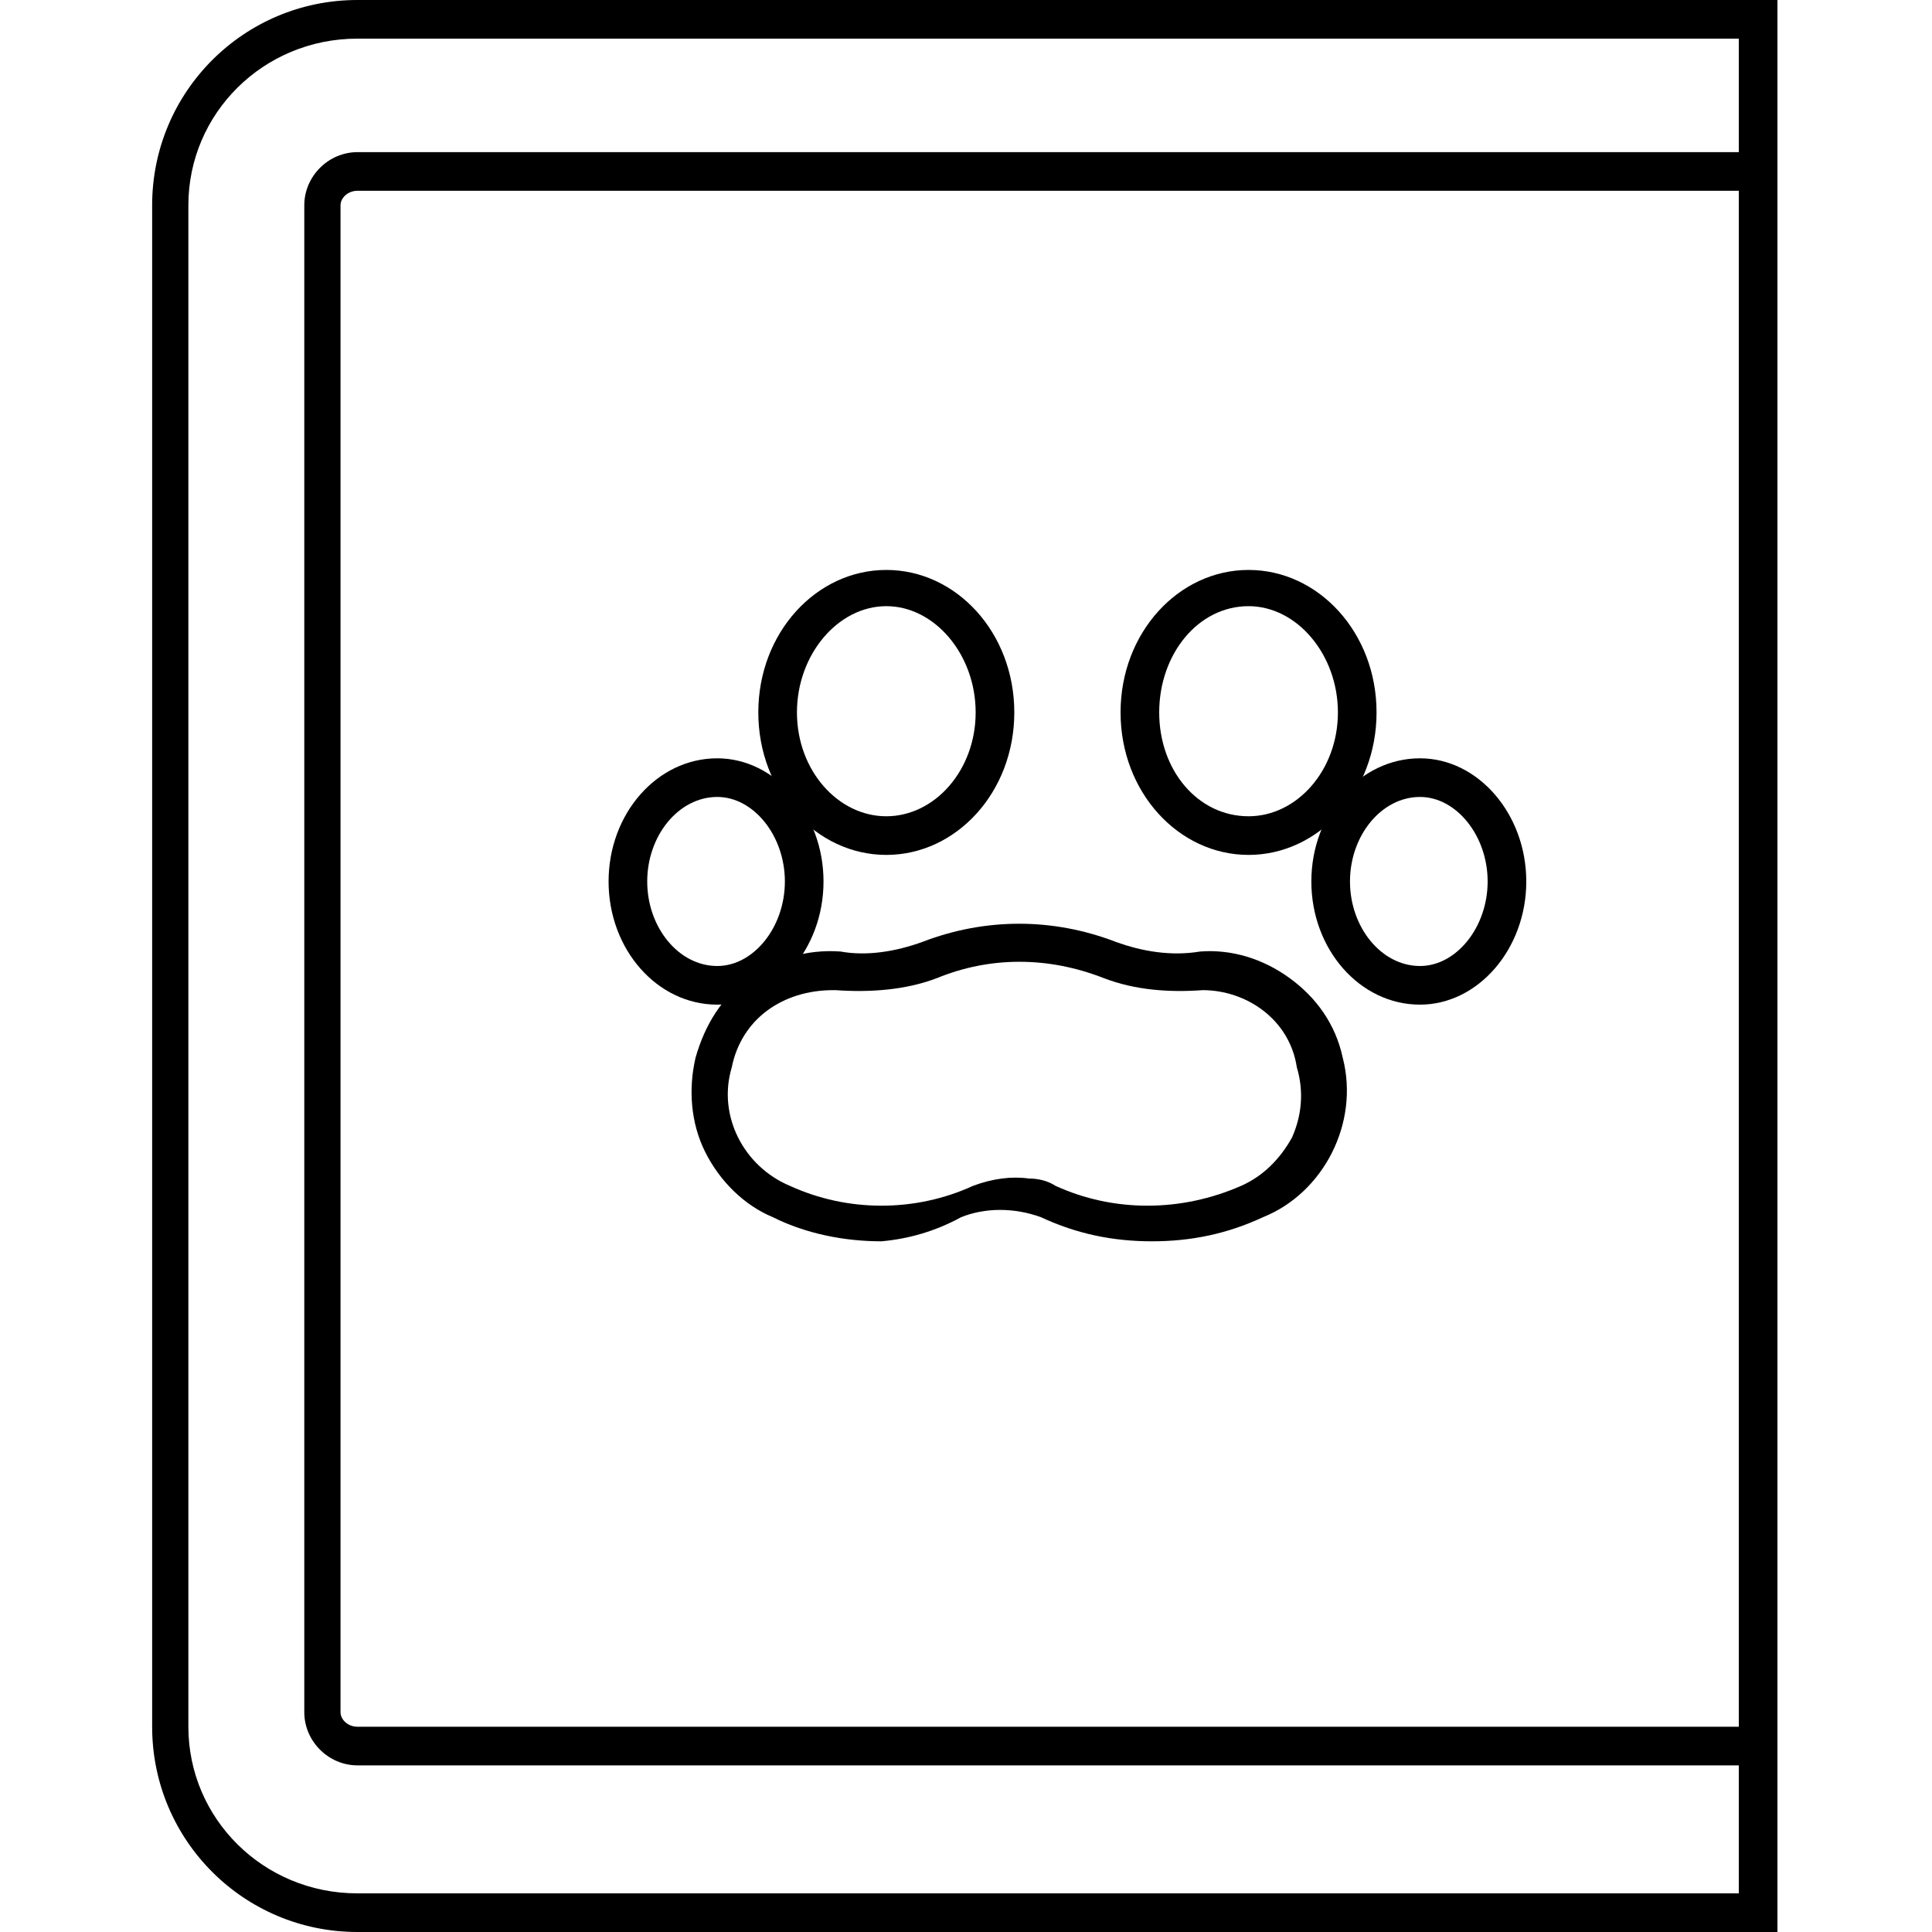
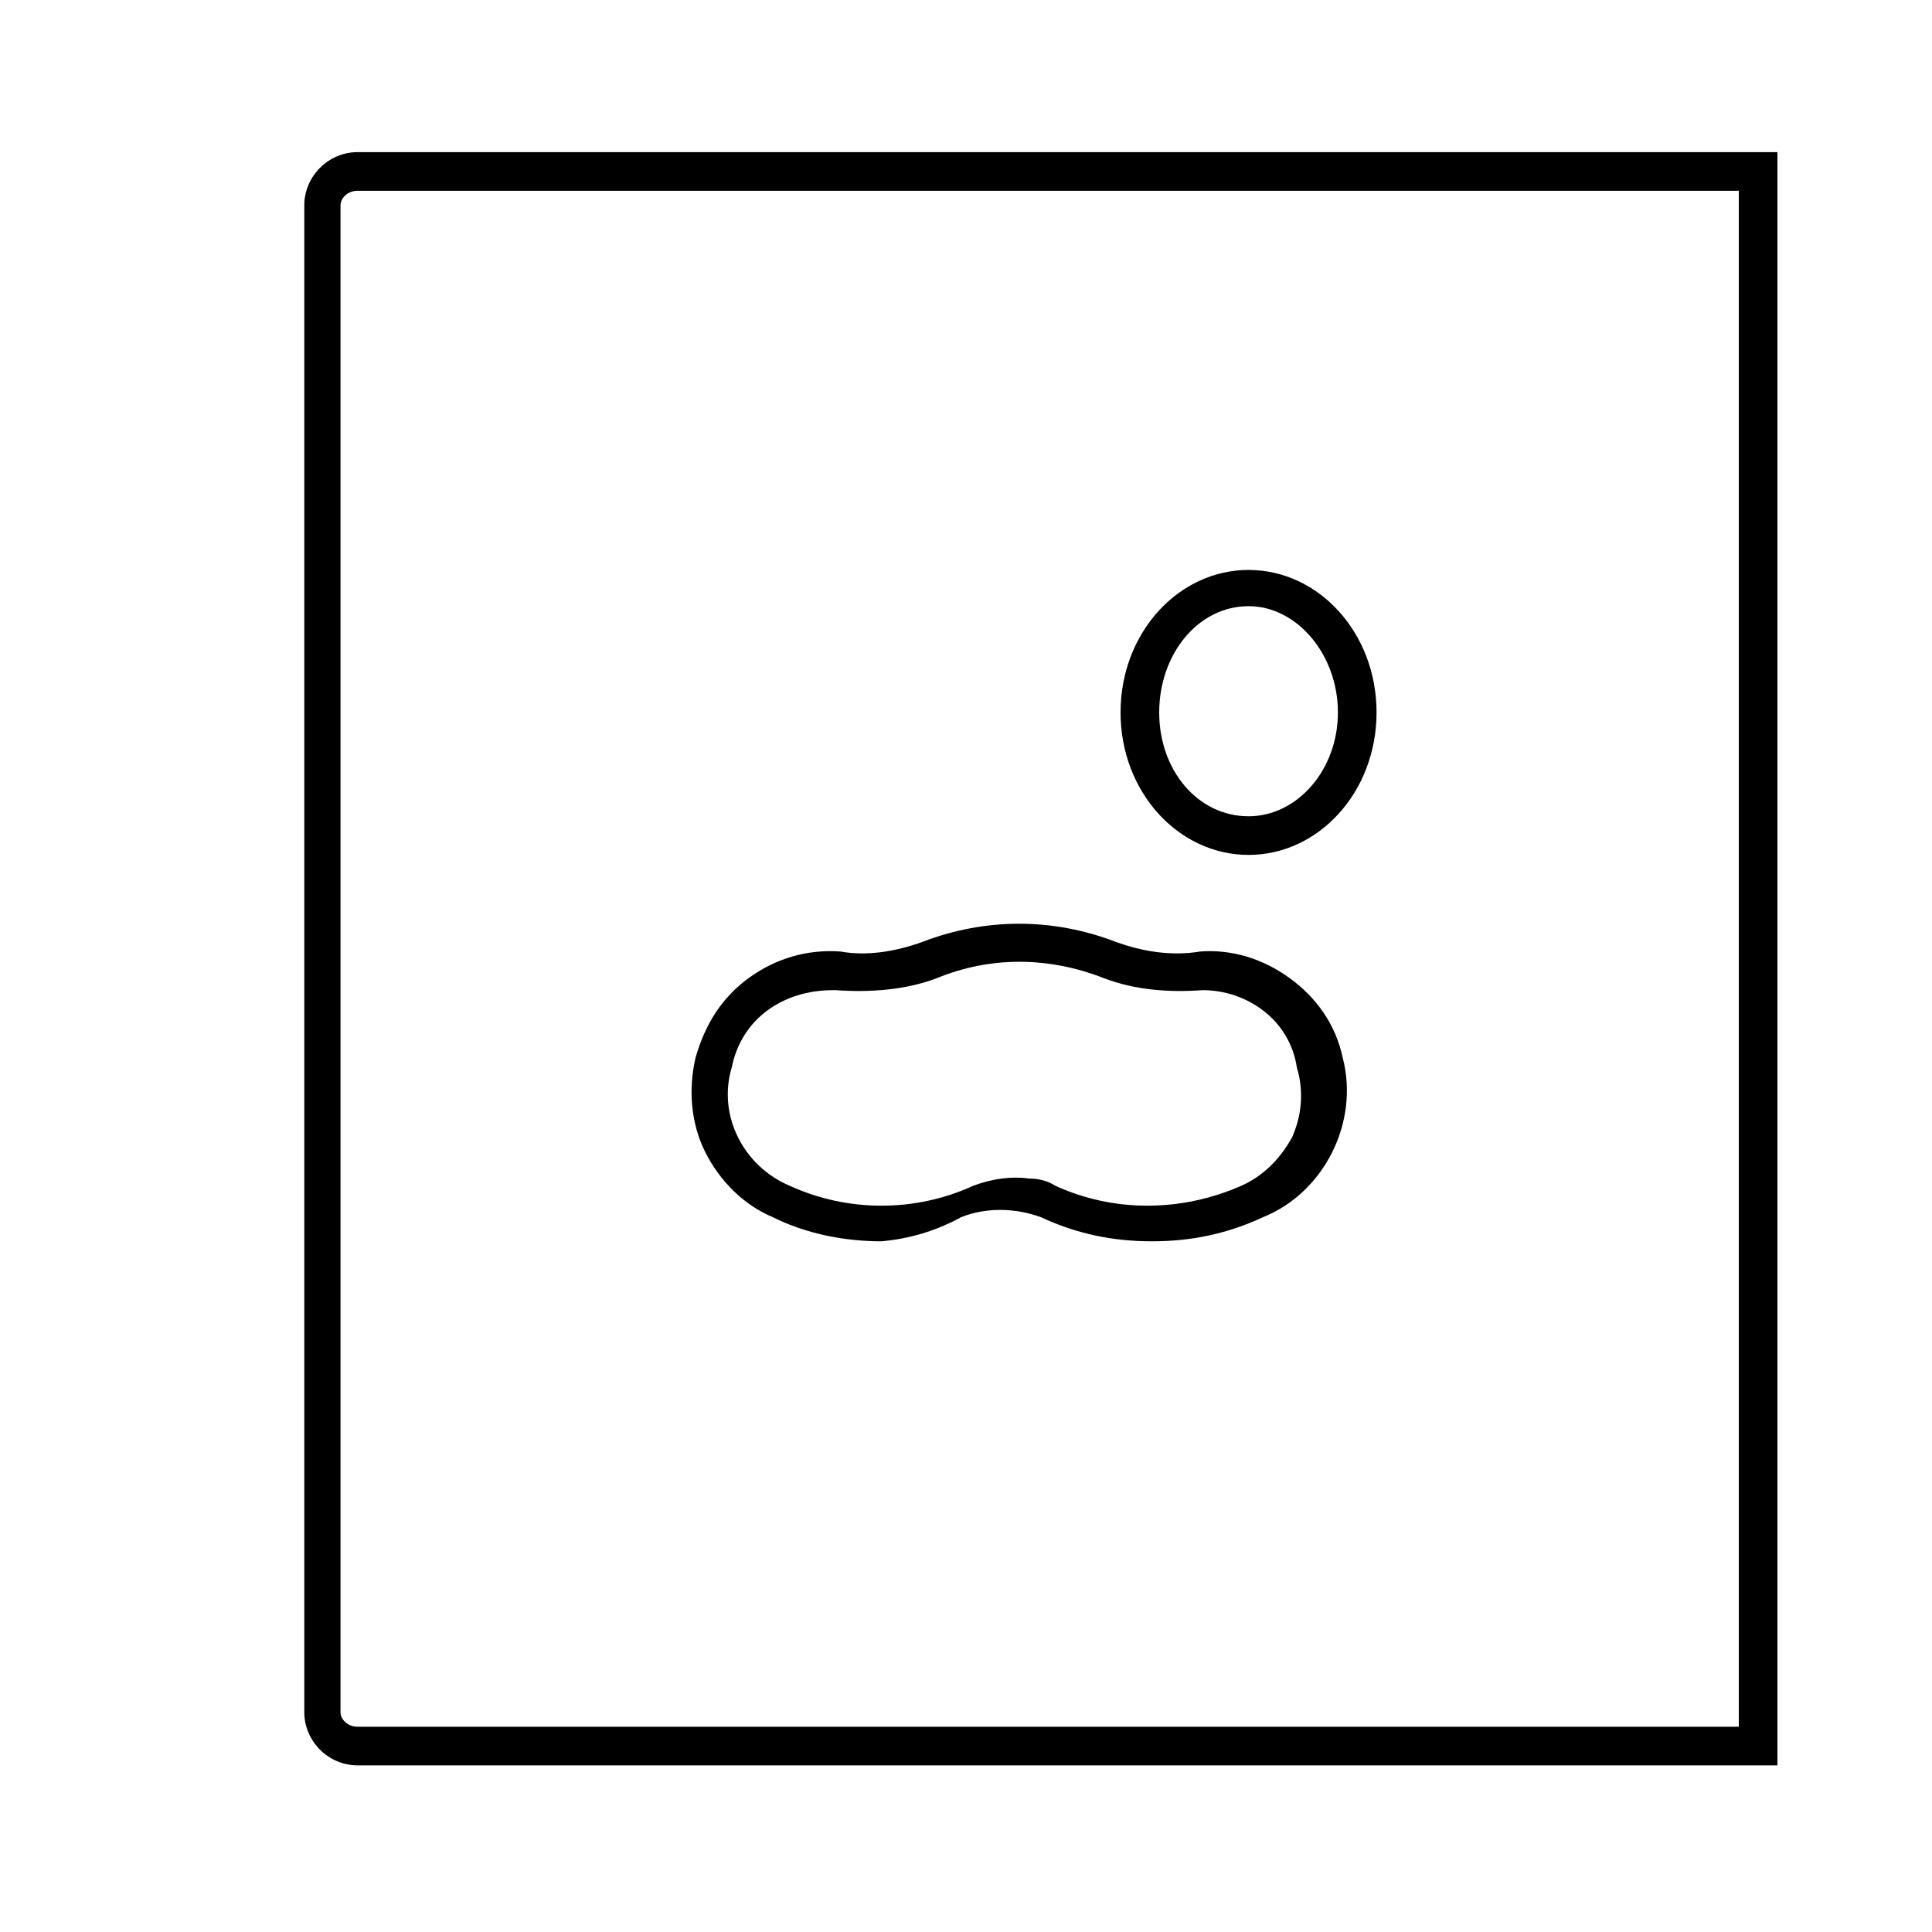
<svg xmlns="http://www.w3.org/2000/svg" width="800pt" height="800pt" viewBox="0 0 800 800" version="1.1">
  <defs />
-   <path fill-rule="evenodd" fill="#000000" d="M736,800 L148,800 C101,800 63,762 63,715 L63,85 C63,38 101,0 148,0 L736,0 Z M148,16 C109,16 78,47 78,85 L78,715 C78,753 109,784 148,784 L720,784 L720,16 Z" />
  <path fill-rule="evenodd" fill="#000000" d="M736,731 L148,731 C136,731 126,721 126,709 L126,85 C126,73 136,63 148,63 L736,63 Z M148,79 C144,79 141,82 141,85 L141,709 C141,712 144,715 148,715 L720,715 L720,79 Z" />
  <path fill-rule="evenodd" fill="#000000" d="M365,514 C350,514 334,511 320,504 C308,499 298,489 292,477 C286,465 285,451 288,438 C292,424 299,413 310,405 C321,397 334,393 348,394 C359,396 371,394 382,390 C408,380 436,380 462,390 C473,394 485,396 497,394 C510,393 523,397 534,405 C545,413 553,424 556,438 C563,465 548,494 523,504 C508,511 493,514 477,514 C461,514 446,511 431,504 C420,500 408,500 398,504 C387,510 376,513 365,514 M345,410 C324,410 307,422 303,442 C297,462 308,483 327,491 C351,502 379,502 403,491 C411,488 419,487 426,488 C430,488 434,489 437,491 C461,502 489,502 514,491 C523,487 530,480 535,471 C539,462 540,452 537,442 C534,422 516,410 498,410 C484,411 470,410 457,405 C434,396 410,396 388,405 C375,410 360,411 346,410 Z" />
  <path fill-rule="evenodd" fill="#000000" d="M517,354 C488,354 464,328 464,295 C464,262 488,236 517,236 C546,236 570,262 570,295 C570,328 546,354 517,354 M517,251 C496,251 480,271 480,295 C480,319 496,338 517,338 C537,338 554,319 554,295 C554,271 537,251 517,251" />
-   <path fill-rule="evenodd" fill="#000000" d="M367,354 C338,354 314,328 314,295 C314,262 338,236 367,236 C396,236 420,262 420,295 C420,328 396,354 367,354 M367,251 C347,251 330,271 330,295 C330,319 347,338 367,338 C387,338 404,319 404,295 C404,271 387,251 367,251" />
-   <path fill-rule="evenodd" fill="#000000" d="M297,416 C272,416 252,393 252,365 C252,337 272,314 297,314 C321,314 341,337 341,365 C341,393 321,416 297,416 M297,330 C281,330 268,346 268,365 C268,384 281,400 297,400 C312,400 325,384 325,365 C325,346 312,330 297,330" />
-   <path fill-rule="evenodd" fill="#000000" d="M588,416 C563,416 543,393 543,365 C543,337 563,314 588,314 C612,314 632,337 632,365 C632,393 612,416 588,416 M588,330 C572,330 559,346 559,365 C559,384 572,400 588,400 C603,400 616,384 616,365 C616,346 603,330 588,330" />
</svg>